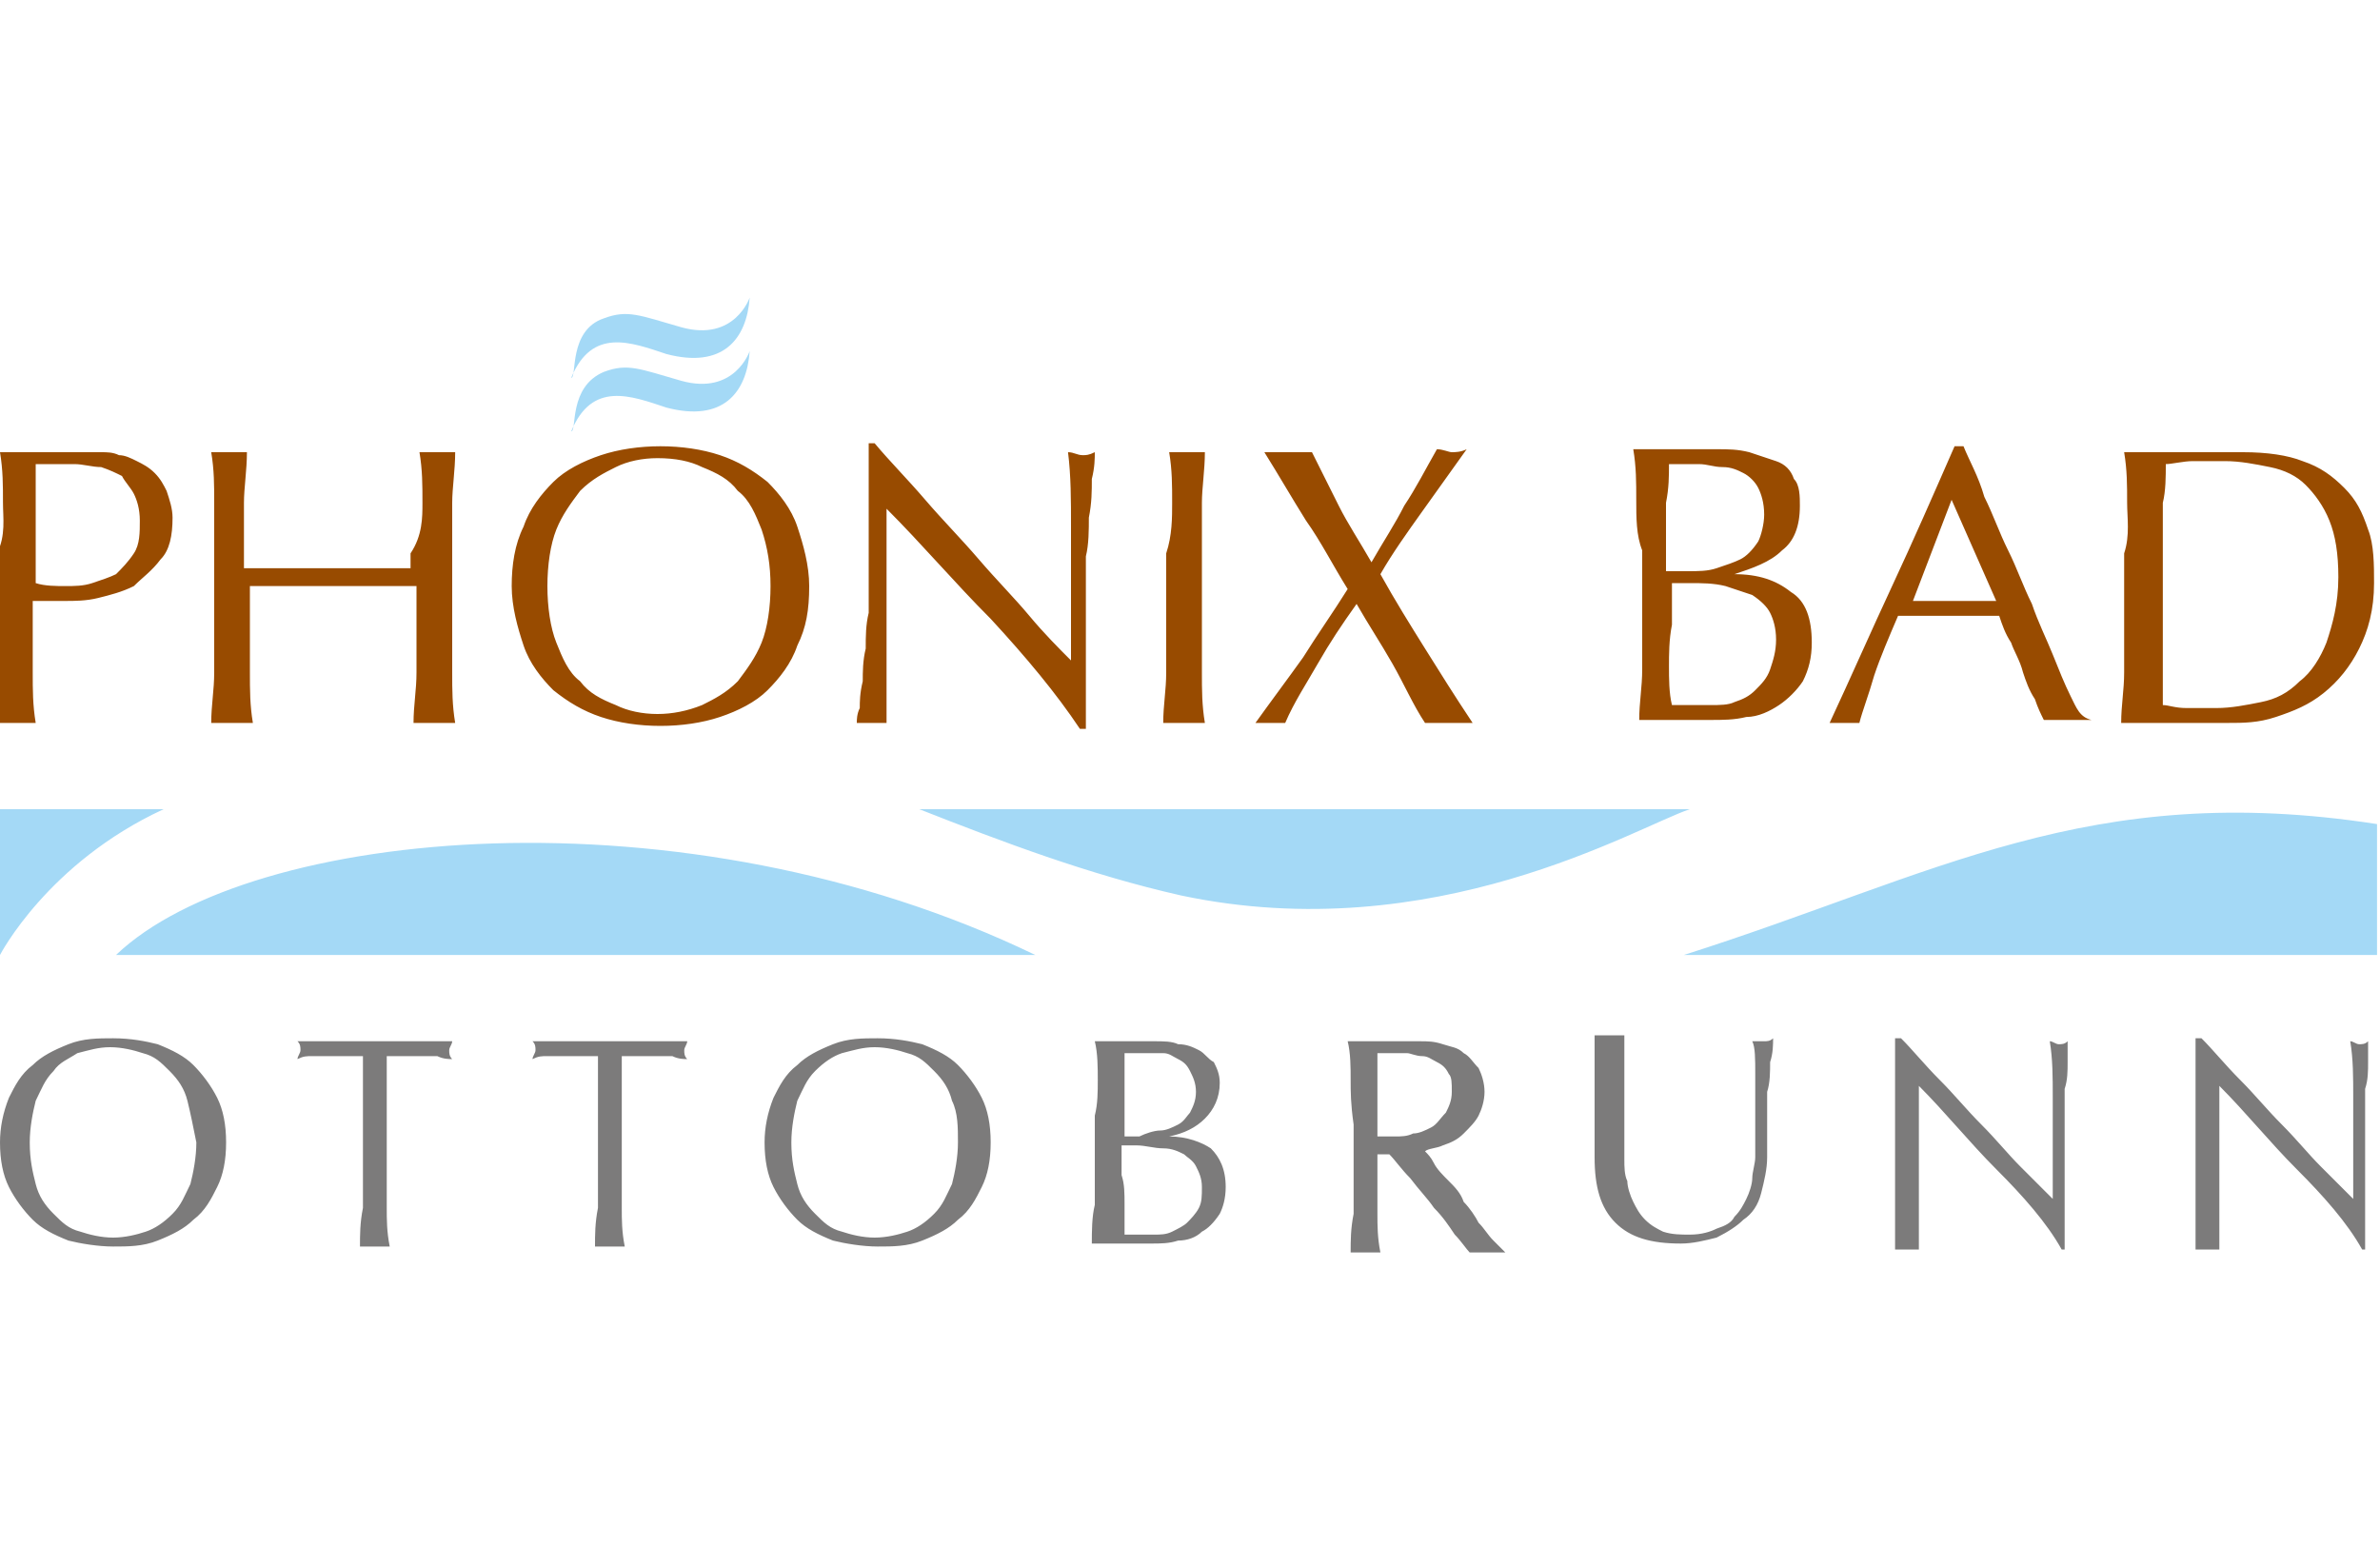
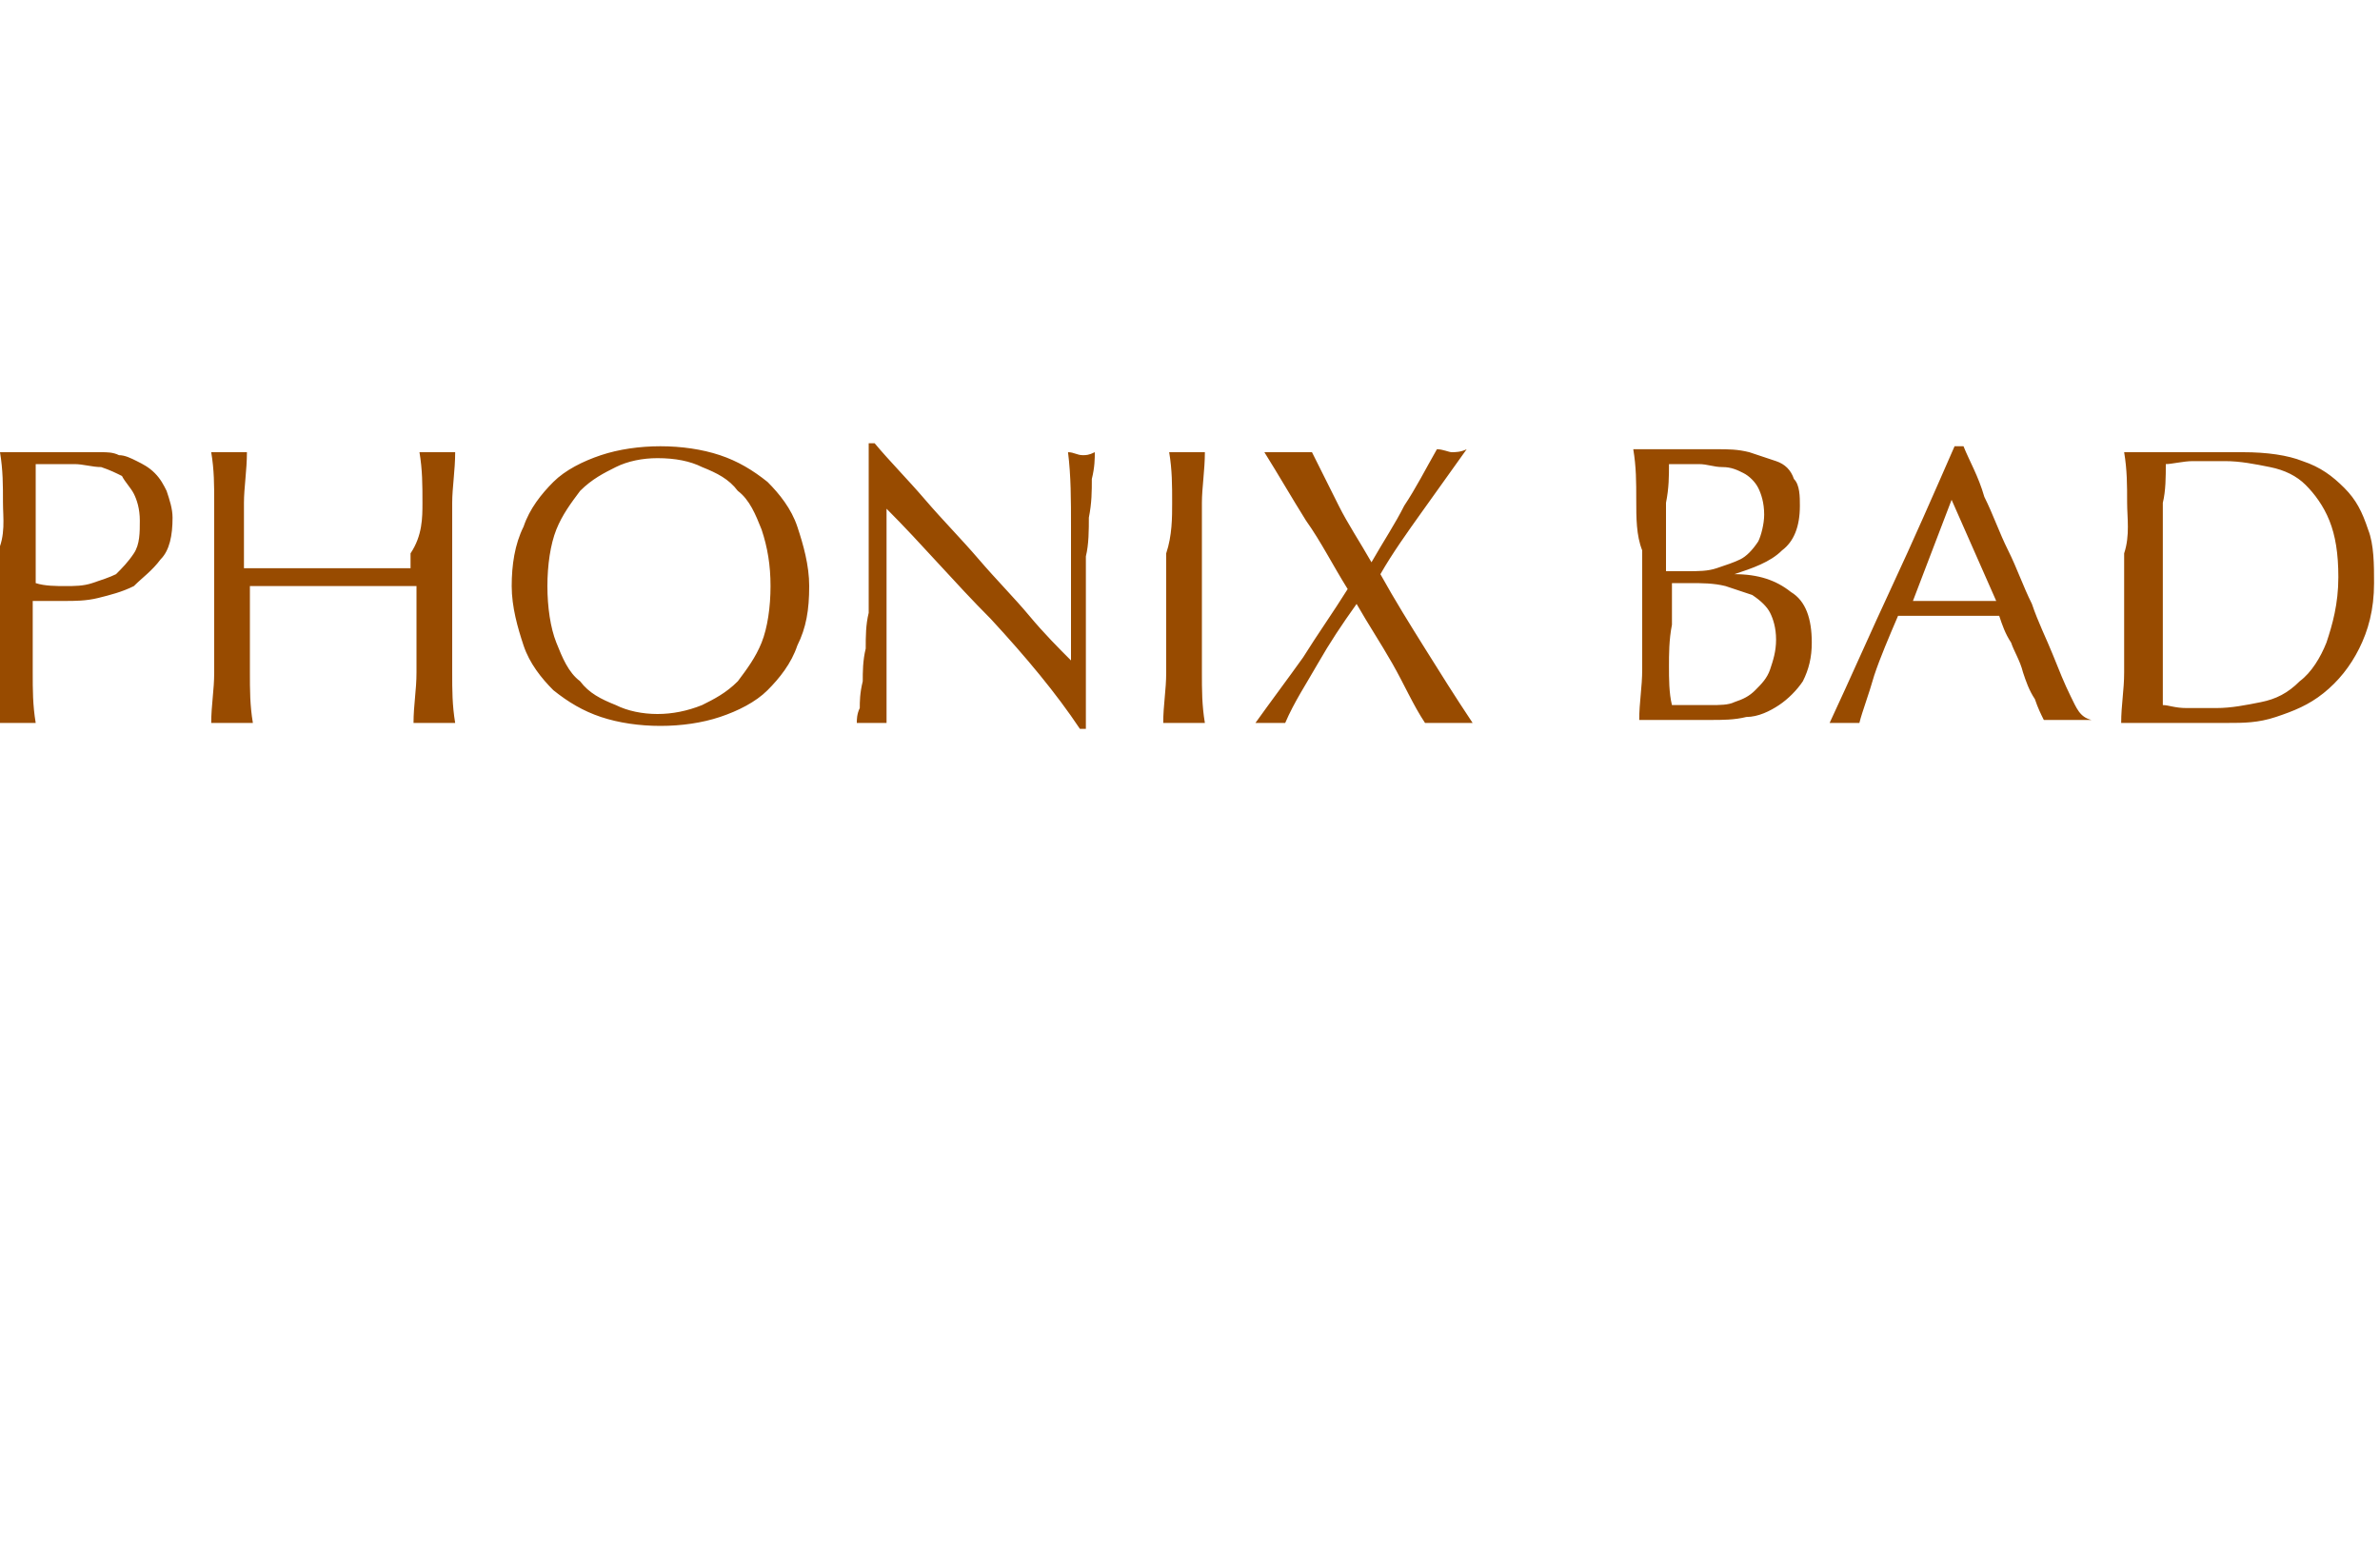
<svg xmlns="http://www.w3.org/2000/svg" version="1.1" id="Ebene_1" x="0px" y="0px" viewBox="0 0 80 52" style="enable-background:new 0 0 80 52;" xml:space="preserve">
  <style type="text/css"> .st0{display:none;opacity:0.5;} .st1{display:inline;} .st2{display:none;opacity:0.5;fill:#FFFFFF;} .st3{filter:url(#Adobe_OpacityMaskFilter);} .st4{fill-rule:evenodd;clip-rule:evenodd;fill:#FFFFFF;} .st5{mask:url(#logo-b_2_);fill:#343534;} .st6{fill:#343534;} .st7{filter:url(#Adobe_OpacityMaskFilter_00000061447091846341807480000014566472827237368474_);} .st8{mask:url(#logo-d_2_);fill:#3879AC;} .st9{fill:none;} .st10{fill:#706F6F;} .st11{fill:#A21A17;} .st12{fill:#EF7D00;} .st13{fill:#FBBA00;} .st14{fill:#FFDE00;} .st15{fill:#D63517;} .st16{fill:#176FC1;} .st17{fill:#009661;} .st18{fill:#005E3F;} .st19{fill:#002355;} .st20{fill:#009C82;} .st21{fill:#008C46;} .st22{fill:#E20015;} .st23{fill:#575757;} .st24{fill-rule:evenodd;clip-rule:evenodd;fill:#F0461C;} .st25{fill:#35A4D9;} .st26{fill:#52BBB5;} .st27{fill:#00569D;} .st28{fill:#B3C45B;} .st29{fill:#23254E;} .st30{fill:#007858;} .st31{fill:#999998;} .st32{fill:#9D9D9C;} .st33{fill:#E6007E;} .st34{fill:#FFFFFF;} .st35{fill:#878787;} .st36{fill:#005697;} .st37{fill:#00417B;} .st38{fill-rule:evenodd;clip-rule:evenodd;fill:#00417B;} .st39{clip-path:url(#SVGID_00000159444984064654453390000006771162524115128752_);fill:#CFCFCF;} .st40{clip-path:url(#SVGID_00000159444984064654453390000006771162524115128752_);fill:#004A99;} .st41{fill:#21213B;} .st42{fill:#00CFD6;} .st43{fill:#50535A;} .st44{fill:#E40138;} .st45{fill-rule:evenodd;clip-rule:evenodd;fill:#213671;} .st46{fill-rule:evenodd;clip-rule:evenodd;fill:#6EA9DC;} .st47{fill:#B2B2B2;} .st48{fill:#213671;} .st49{fill:#6EA9DC;} .st50{fill:#27A536;} .st51{fill:#EF4654;} .st52{fill:#00498F;} .st53{fill:#74CCD3;} .st54{fill-rule:evenodd;clip-rule:evenodd;} .st55{fill-rule:evenodd;clip-rule:evenodd;fill:#004991;} .st56{fill:#13100D;} .st57{fill-rule:evenodd;clip-rule:evenodd;fill:#2960B6;} .st58{fill:#004991;} .st59{fill:#343434;} .st60{fill:#A4D9F6;} .st61{fill:#7C7B7B;} .st62{fill:#984B00;} .st63{fill:#2C68B1;} </style>
  <g id="logo-phoenixbad">
-     <path class="st60" d="M56.8,27.2H30.9c2.8,1.1,5.7,2.2,8.8,2.9C48.2,31.9,55,27.8,56.8,27.2 M3.9,32.1h30.9 C23,26.4,8.4,27.8,3.9,32.1 M56.6,32.1h23.3v-4.4C70.2,26.2,65.1,29.4,56.6,32.1 M5.5,27.2H0v4.9C0,32.1,1.6,29,5.5,27.2" />
-     <path class="st60" d="M20.3,12.5c0.8-0.3,1.2-0.1,2.6,0.3c1.8,0.5,2.3-1,2.3-1c-0.1,1.4-0.9,2.4-2.8,1.9c-1.2-0.4-2.5-0.9-3.2,0.8 C19.4,14.5,19.1,13,20.3,12.5" />
-     <path class="st60" d="M20.3,10.7c0.8-0.3,1.2-0.1,2.6,0.3c1.8,0.5,2.3-1,2.3-1c-0.1,1.4-0.9,2.4-2.8,1.9c-1.2-0.4-2.5-0.9-3.2,0.8 C19.4,12.7,19.1,11.1,20.3,10.7" />
-     <path class="st61" d="M77.2,39.3c-0.9-0.9-1.7-1.9-2.6-2.8c0,0.2,0,0.4,0,0.8c0,0.3,0,0.7,0,1.3c0,0.1,0,0.3,0,0.5 c0,0.2,0,0.4,0,0.7c0,0.2,0,0.5,0,0.7c0,0.2,0,0.5,0,0.7c0,0.2,0,0.4,0,0.5c0,0.2,0,0.3,0,0.3c-0.1,0-0.2,0-0.4,0 c-0.1,0-0.3,0-0.4,0c0-0.1,0-0.2,0-0.4c0-0.2,0-0.4,0-0.6c0-0.3,0-0.5,0-0.8c0-0.3,0-0.6,0-0.9c0-0.3,0-0.6,0-0.9 c0-0.3,0-0.5,0-0.8c0-0.6,0-1.2,0-1.7c0-0.5,0-0.8,0-1h0.2c0.4,0.4,0.8,0.9,1.3,1.4c0.5,0.5,0.9,1,1.4,1.5c0.5,0.5,0.9,1,1.3,1.4 c0.4,0.4,0.8,0.8,1.1,1.1v-1.4c0-0.7,0-1.4,0-2c0-0.7,0-1.3-0.1-1.9c0.1,0,0.2,0.1,0.3,0.1c0.1,0,0.2,0,0.3-0.1c0,0.1,0,0.4,0,0.7 c0,0.3,0,0.6-0.1,0.9c0,0.3,0,0.7,0,1c0,0.3,0,0.6,0,0.8v0.6c0,0.2,0,0.5,0,0.7c0,0.2,0,0.5,0,0.7c0,0.3,0,0.5,0,0.7 c0,0.2,0,0.4,0,0.6V42h-0.1C78.9,41.1,78.1,40.2,77.2,39.3 M67.1,39.3c-0.9-0.9-1.7-1.9-2.6-2.8c0,0.2,0,0.4,0,0.8 c0,0.3,0,0.7,0,1.3c0,0.1,0,0.3,0,0.5c0,0.2,0,0.4,0,0.7c0,0.2,0,0.5,0,0.7c0,0.2,0,0.5,0,0.7c0,0.2,0,0.4,0,0.5c0,0.2,0,0.3,0,0.3 c-0.1,0-0.2,0-0.4,0c-0.1,0-0.3,0-0.4,0c0-0.1,0-0.2,0-0.4c0-0.2,0-0.4,0-0.6c0-0.3,0-0.5,0-0.8c0-0.3,0-0.6,0-0.9 c0-0.3,0-0.6,0-0.9c0-0.3,0-0.5,0-0.8c0-0.6,0-1.2,0-1.7c0-0.5,0-0.8,0-1h0.2c0.4,0.4,0.8,0.9,1.3,1.4c0.5,0.5,0.9,1,1.4,1.5 c0.5,0.5,0.9,1,1.3,1.4c0.4,0.4,0.8,0.8,1.1,1.1v-1.4c0-0.7,0-1.4,0-2c0-0.7,0-1.3-0.1-1.9c0.1,0,0.2,0.1,0.3,0.1 c0.1,0,0.2,0,0.3-0.1c0,0.1,0,0.4,0,0.7c0,0.3,0,0.6-0.1,0.9c0,0.3,0,0.7,0,1c0,0.3,0,0.6,0,0.8v0.6c0,0.2,0,0.5,0,0.7 c0,0.2,0,0.5,0,0.7c0,0.3,0,0.5,0,0.7c0,0.2,0,0.4,0,0.6V42h-0.1C68.8,41.1,68,40.2,67.1,39.3 M59,36.1c0-0.5,0-0.9-0.1-1.1 c0.1,0,0.1,0,0.2,0c0.1,0,0.1,0,0.2,0c0.1,0,0.2,0,0.3-0.1c0,0.2,0,0.5-0.1,0.8c0,0.3,0,0.7-0.1,1c0,0.4,0,0.8,0,1.1 c0,0.4,0,0.8,0,1.1c0,0.4-0.1,0.8-0.2,1.2c-0.1,0.4-0.3,0.7-0.6,0.9c-0.2,0.2-0.5,0.4-0.9,0.6c-0.4,0.1-0.8,0.2-1.2,0.2 c-1,0-1.7-0.2-2.2-0.7c-0.5-0.5-0.7-1.2-0.7-2.2c0-0.3,0-0.6,0-0.8c0-0.2,0-0.5,0-0.7c0-0.6,0-1.1,0-1.5c0-0.4,0-0.8,0-1.1 c0.1,0,0.2,0,0.3,0c0.1,0,0.2,0,0.3,0c0.1,0,0.1,0,0.2,0c0.1,0,0.1,0,0.2,0c0,0.1,0,0.3,0,0.6c0,0.2,0,0.5,0,0.8c0,0.3,0,0.6,0,1 c0,0.3,0,0.7,0,1.1c0,0.2,0,0.5,0,0.7c0,0.2,0,0.5,0.1,0.7c0,0.2,0.1,0.5,0.2,0.7c0.1,0.2,0.2,0.4,0.4,0.6c0.2,0.2,0.4,0.3,0.6,0.4 c0.3,0.1,0.6,0.1,0.9,0.1c0.4,0,0.7-0.1,0.9-0.2c0.3-0.1,0.5-0.2,0.6-0.4c0.2-0.2,0.3-0.4,0.4-0.6c0.1-0.2,0.2-0.5,0.2-0.7 c0-0.2,0.1-0.5,0.1-0.7c0-0.2,0-0.5,0-0.7C59,37.3,59,36.6,59,36.1 M46.5,38.2c0.1,0,0.2,0,0.4,0c0.2,0,0.4,0,0.6-0.1 c0.2,0,0.4-0.1,0.6-0.2c0.2-0.1,0.3-0.3,0.5-0.5c0.1-0.2,0.2-0.4,0.2-0.7c0-0.3,0-0.5-0.1-0.6c-0.1-0.2-0.2-0.3-0.4-0.4 c-0.2-0.1-0.3-0.2-0.5-0.2c-0.2,0-0.4-0.1-0.5-0.1c-0.2,0-0.4,0-0.6,0c-0.2,0-0.3,0-0.4,0c0,0.4,0,0.7,0,1.1c0,0.4,0,0.7,0,1.1v0.6 C46.3,38.2,46.4,38.2,46.5,38.2 M45.4,36.3c0-0.4,0-0.9-0.1-1.3c0.2,0,0.4,0,0.6,0c0.2,0,0.4,0,0.6,0c0.2,0,0.4,0,0.6,0 c0.2,0,0.4,0,0.6,0c0.3,0,0.5,0,0.8,0.1c0.3,0.1,0.5,0.1,0.7,0.3c0.2,0.1,0.3,0.3,0.5,0.5c0.1,0.2,0.2,0.5,0.2,0.8 c0,0.3-0.1,0.6-0.2,0.8c-0.1,0.2-0.3,0.4-0.5,0.6c-0.2,0.2-0.4,0.3-0.7,0.4c-0.2,0.1-0.5,0.1-0.6,0.2c0.1,0.1,0.2,0.2,0.3,0.4 c0.1,0.2,0.3,0.4,0.5,0.6c0.2,0.2,0.4,0.4,0.5,0.7c0.2,0.2,0.4,0.5,0.5,0.7c0.2,0.2,0.3,0.4,0.5,0.6c0.2,0.2,0.3,0.3,0.4,0.4 c-0.1,0-0.2,0-0.3,0h-0.3h-0.3c-0.1,0-0.2,0-0.3,0c-0.1-0.1-0.3-0.4-0.5-0.6c-0.2-0.3-0.4-0.6-0.7-0.9c-0.2-0.3-0.5-0.6-0.8-1 c-0.3-0.3-0.5-0.6-0.7-0.8h-0.4v0.7c0,0.4,0,0.9,0,1.3c0,0.4,0,0.8,0.1,1.3c-0.2,0-0.3,0-0.5,0c-0.2,0-0.3,0-0.5,0 c0-0.4,0-0.8,0.1-1.3c0-0.4,0-0.9,0-1.3v-1.7C45.4,37.1,45.4,36.7,45.4,36.3 M36.9,36.3c0-0.4,0-0.9-0.1-1.3c0.2,0,0.4,0,0.5,0 c0.2,0,0.4,0,0.5,0c0.2,0,0.4,0,0.5,0c0.2,0,0.4,0,0.5,0c0.3,0,0.6,0,0.8,0.1c0.3,0,0.5,0.1,0.7,0.2c0.2,0.1,0.3,0.3,0.5,0.4 c0.1,0.2,0.2,0.4,0.2,0.7c0,0.5-0.2,0.9-0.5,1.2s-0.7,0.5-1.2,0.6v0c0.6,0,1.1,0.2,1.4,0.4c0.3,0.3,0.5,0.7,0.5,1.3 c0,0.4-0.1,0.7-0.2,0.9c-0.2,0.3-0.4,0.5-0.6,0.6c-0.2,0.2-0.5,0.3-0.8,0.3c-0.3,0.1-0.6,0.1-0.9,0.1c-0.2,0-0.3,0-0.5,0 c-0.2,0-0.3,0-0.5,0h-0.5c-0.2,0-0.3,0-0.5,0c0-0.4,0-0.9,0.1-1.3c0-0.4,0-0.9,0-1.3v-1.7C36.9,37.1,36.9,36.7,36.9,36.3 M39,38 c0.2,0,0.4-0.1,0.6-0.2c0.2-0.1,0.3-0.3,0.4-0.4c0.1-0.2,0.2-0.4,0.2-0.7c0-0.3-0.1-0.5-0.2-0.7c-0.1-0.2-0.2-0.3-0.4-0.4 c-0.2-0.1-0.3-0.2-0.5-0.2c-0.2,0-0.4,0-0.6,0c-0.2,0-0.3,0-0.4,0c-0.1,0-0.2,0-0.3,0c0,0.3,0,0.6,0,1c0,0.3,0,0.6,0,1v0.8h0.5 C38.5,38.1,38.8,38,39,38 M37.8,40.5c0,0.3,0,0.7,0,1c0.1,0,0.3,0,0.5,0c0.2,0,0.4,0,0.5,0c0.2,0,0.4,0,0.6-0.1 c0.2-0.1,0.4-0.2,0.5-0.3c0.1-0.1,0.3-0.3,0.4-0.5c0.1-0.2,0.1-0.4,0.1-0.7c0-0.3-0.1-0.5-0.2-0.7c-0.1-0.2-0.3-0.3-0.4-0.4 c-0.2-0.1-0.4-0.2-0.7-0.2c-0.3,0-0.6-0.1-0.9-0.1h-0.5v1C37.8,39.8,37.8,40.1,37.8,40.5 M32,37c-0.1-0.4-0.3-0.7-0.6-1 c-0.3-0.3-0.5-0.5-0.9-0.6c-0.3-0.1-0.7-0.2-1.1-0.2c-0.4,0-0.7,0.1-1.1,0.2c-0.3,0.1-0.6,0.3-0.9,0.6c-0.3,0.3-0.4,0.6-0.6,1 c-0.1,0.4-0.2,0.9-0.2,1.4c0,0.6,0.1,1,0.2,1.4c0.1,0.4,0.3,0.7,0.6,1c0.3,0.3,0.5,0.5,0.9,0.6c0.3,0.1,0.7,0.2,1.1,0.2 c0.4,0,0.8-0.1,1.1-0.2c0.3-0.1,0.6-0.3,0.9-0.6c0.3-0.3,0.4-0.6,0.6-1c0.1-0.4,0.2-0.9,0.2-1.4C32.2,37.9,32.2,37.4,32,37 M26,36.9c0.2-0.4,0.4-0.8,0.8-1.1c0.3-0.3,0.7-0.5,1.2-0.7c0.5-0.2,1-0.2,1.5-0.2c0.6,0,1.1,0.1,1.5,0.2c0.5,0.2,0.9,0.4,1.2,0.7 c0.3,0.3,0.6,0.7,0.8,1.1c0.2,0.4,0.3,0.9,0.3,1.5c0,0.6-0.1,1.1-0.3,1.5c-0.2,0.4-0.4,0.8-0.8,1.1c-0.3,0.3-0.7,0.5-1.2,0.7 c-0.5,0.2-1,0.2-1.5,0.2c-0.5,0-1.1-0.1-1.5-0.2c-0.5-0.2-0.9-0.4-1.2-0.7c-0.3-0.3-0.6-0.7-0.8-1.1c-0.2-0.4-0.3-0.9-0.3-1.5 C25.7,37.9,25.8,37.4,26,36.9 M20.1,35.5c-0.2,0-0.4,0-0.5,0c-0.2,0-0.4,0-0.6,0c-0.2,0-0.4,0-0.6,0c-0.2,0-0.3,0-0.5,0.1 c0-0.1,0.1-0.2,0.1-0.3c0-0.1,0-0.2-0.1-0.3c0.4,0,0.9,0,1.3,0c0.4,0,0.9,0,1.3,0c0.4,0,0.9,0,1.3,0c0.4,0,0.9,0,1.3,0 c0,0.1-0.1,0.2-0.1,0.3c0,0.1,0,0.2,0.1,0.3c-0.1,0-0.3,0-0.5-0.1c-0.2,0-0.4,0-0.6,0c-0.2,0-0.4,0-0.6,0c-0.2,0-0.4,0-0.5,0 c0,0.7,0,1.4,0,2.1v1.7c0,0.4,0,0.9,0,1.3c0,0.4,0,0.8,0.1,1.3c-0.2,0-0.3,0-0.5,0c-0.2,0-0.3,0-0.5,0c0-0.4,0-0.8,0.1-1.3 c0-0.4,0-0.9,0-1.3v-1.7C20.1,36.9,20.1,36.2,20.1,35.5 M12.2,35.5c-0.2,0-0.4,0-0.5,0c-0.2,0-0.4,0-0.6,0c-0.2,0-0.4,0-0.6,0 c-0.2,0-0.3,0-0.5,0.1c0-0.1,0.1-0.2,0.1-0.3c0-0.1,0-0.2-0.1-0.3c0.4,0,0.9,0,1.3,0c0.4,0,0.9,0,1.3,0c0.4,0,0.9,0,1.3,0 c0.4,0,0.9,0,1.3,0c0,0.1-0.1,0.2-0.1,0.3c0,0.1,0,0.2,0.1,0.3c-0.1,0-0.3,0-0.5-0.1c-0.2,0-0.4,0-0.6,0c-0.2,0-0.4,0-0.6,0 c-0.2,0-0.4,0-0.5,0c0,0.7,0,1.4,0,2.1v1.7c0,0.4,0,0.9,0,1.3c0,0.4,0,0.8,0.1,1.3c-0.2,0-0.3,0-0.5,0c-0.2,0-0.3,0-0.5,0 c0-0.4,0-0.8,0.1-1.3c0-0.4,0-0.9,0-1.3v-1.7C12.2,36.9,12.2,36.2,12.2,35.5 M6.3,37c-0.1-0.4-0.3-0.7-0.6-1 c-0.3-0.3-0.5-0.5-0.9-0.6c-0.3-0.1-0.7-0.2-1.1-0.2c-0.4,0-0.7,0.1-1.1,0.2C2.3,35.6,2,35.7,1.8,36c-0.3,0.3-0.4,0.6-0.6,1 C1.1,37.4,1,37.9,1,38.4c0,0.6,0.1,1,0.2,1.4c0.1,0.4,0.3,0.7,0.6,1c0.3,0.3,0.5,0.5,0.9,0.6c0.3,0.1,0.7,0.2,1.1,0.2 c0.4,0,0.8-0.1,1.1-0.2c0.3-0.1,0.6-0.3,0.9-0.6c0.3-0.3,0.4-0.6,0.6-1c0.1-0.4,0.2-0.9,0.2-1.4C6.5,37.9,6.4,37.4,6.3,37 M0.3,36.9c0.2-0.4,0.4-0.8,0.8-1.1c0.3-0.3,0.7-0.5,1.2-0.7c0.5-0.2,1-0.2,1.5-0.2c0.6,0,1.1,0.1,1.5,0.2c0.5,0.2,0.9,0.4,1.2,0.7 c0.3,0.3,0.6,0.7,0.8,1.1c0.2,0.4,0.3,0.9,0.3,1.5c0,0.6-0.1,1.1-0.3,1.5c-0.2,0.4-0.4,0.8-0.8,1.1c-0.3,0.3-0.7,0.5-1.2,0.7 c-0.5,0.2-1,0.2-1.5,0.2c-0.5,0-1.1-0.1-1.5-0.2c-0.5-0.2-0.9-0.4-1.2-0.7c-0.3-0.3-0.6-0.7-0.8-1.1C0.1,39.5,0,39,0,38.4 C0,37.9,0.1,37.4,0.3,36.9" />
    <path class="st62" d="M72.7,23.7c0.2,0,0.4,0.1,0.8,0.1c0.3,0,0.6,0,1,0c0.5,0,1-0.1,1.5-0.2c0.5-0.1,0.9-0.3,1.3-0.7 c0.4-0.3,0.7-0.8,0.9-1.3c0.2-0.6,0.4-1.3,0.4-2.2c0-0.8-0.1-1.4-0.3-1.9c-0.2-0.5-0.5-0.9-0.8-1.2c-0.3-0.3-0.7-0.5-1.2-0.6 c-0.5-0.1-1-0.2-1.5-0.2c-0.4,0-0.8,0-1.1,0c-0.3,0-0.7,0.1-0.9,0.1c0,0.4,0,0.9-0.1,1.3c0,0.5,0,0.9,0,1.4v2.3 C72.7,21.8,72.7,22.8,72.7,23.7 M71.5,16.9c0-0.6,0-1.1-0.1-1.7c0.3,0,0.7,0,1,0c0.3,0,0.7,0,1,0c0.3,0,0.7,0,1,0c0.3,0,0.7,0,1,0 c0.8,0,1.5,0.1,2,0.3c0.6,0.2,1,0.5,1.4,0.9c0.4,0.4,0.6,0.8,0.8,1.4c0.2,0.5,0.2,1.2,0.2,1.8c0,0.9-0.2,1.6-0.5,2.2 c-0.3,0.6-0.7,1.1-1.2,1.5c-0.5,0.4-1,0.6-1.6,0.8c-0.6,0.2-1.1,0.2-1.6,0.2c-0.3,0-0.6,0-0.9,0c-0.3,0-0.6,0-0.9,0h-0.9 c-0.3,0-0.6,0-0.9,0c0-0.6,0.1-1.1,0.1-1.7c0-0.6,0-1.1,0-1.7v-2.3C71.6,18,71.5,17.4,71.5,16.9 M69.6,23.4 C69.4,23,69.2,22.5,69,22c-0.2-0.5-0.5-1.1-0.7-1.7c-0.3-0.6-0.5-1.2-0.8-1.8c-0.3-0.6-0.5-1.2-0.8-1.8C66.5,16,66.2,15.5,66,15 h-0.3c-0.7,1.6-1.4,3.2-2.1,4.7c-0.7,1.5-1.4,3.1-2.1,4.6c0.2,0,0.3,0,0.5,0c0.2,0,0.3,0,0.5,0c0.1-0.4,0.3-0.9,0.5-1.6 c0.2-0.6,0.5-1.3,0.8-2c0.3,0,0.5,0,0.8,0c0.3,0,0.5,0,0.8,0c0.3,0,0.6,0,0.9,0c0.3,0,0.6,0,0.9,0c0.1,0.3,0.2,0.6,0.4,0.9 c0.1,0.3,0.3,0.6,0.4,1c0.1,0.3,0.2,0.6,0.4,0.9c0.1,0.3,0.2,0.5,0.3,0.7c0.1,0,0.2,0,0.4,0h0.4h0.4c0.1,0,0.2,0,0.4,0 C69.9,24.1,69.8,23.8,69.6,23.4 M65.6,16.8l1.5,3.4c-0.2,0-0.5,0-0.7,0c-0.2,0-0.5,0-0.7,0c-0.2,0-0.5,0-0.7,0c-0.2,0-0.5,0-0.7,0 L65.6,16.8z M55,16.8c0-0.6,0-1.1-0.1-1.7c0.2,0,0.5,0,0.7,0c0.2,0,0.5,0,0.7,0c0.2,0,0.5,0,0.7,0c0.2,0,0.5,0,0.7,0 c0.4,0,0.7,0,1.1,0.1c0.3,0.1,0.6,0.2,0.9,0.3c0.3,0.1,0.5,0.3,0.6,0.6c0.2,0.2,0.2,0.6,0.2,0.9c0,0.7-0.2,1.2-0.6,1.5 c-0.4,0.4-1,0.6-1.6,0.8v0c0.8,0,1.4,0.2,1.9,0.6c0.5,0.3,0.7,0.9,0.7,1.7c0,0.5-0.1,0.9-0.3,1.3c-0.2,0.3-0.5,0.6-0.8,0.8 c-0.3,0.2-0.7,0.4-1.1,0.4c-0.4,0.1-0.8,0.1-1.2,0.1c-0.2,0-0.4,0-0.6,0c-0.2,0-0.4,0-0.6,0h-0.6c-0.2,0-0.4,0-0.6,0 c0-0.6,0.1-1.1,0.1-1.7c0-0.6,0-1.1,0-1.7v-2.3C55,18,55,17.4,55,16.8 M57.7,19.1c0.3-0.1,0.6-0.2,0.8-0.3c0.2-0.1,0.4-0.3,0.6-0.6 c0.1-0.2,0.2-0.6,0.2-0.9c0-0.4-0.1-0.7-0.2-0.9c-0.1-0.2-0.3-0.4-0.5-0.5c-0.2-0.1-0.4-0.2-0.7-0.2c-0.3,0-0.5-0.1-0.8-0.1 c-0.2,0-0.4,0-0.6,0c-0.2,0-0.3,0-0.4,0c0,0.4,0,0.8-0.1,1.3c0,0.4,0,0.8,0,1.3v1h0.7C57.1,19.2,57.4,19.2,57.7,19.1 M56.1,22.4 c0,0.4,0,0.9,0.1,1.3c0.2,0,0.4,0,0.6,0c0.2,0,0.5,0,0.7,0c0.3,0,0.6,0,0.8-0.1c0.3-0.1,0.5-0.2,0.7-0.4c0.2-0.2,0.4-0.4,0.5-0.7 c0.1-0.3,0.2-0.6,0.2-1c0-0.4-0.1-0.7-0.2-0.9c-0.1-0.2-0.3-0.4-0.6-0.6c-0.3-0.1-0.6-0.2-0.9-0.3c-0.4-0.1-0.8-0.1-1.2-0.1h-0.6 v1.4C56.1,21.5,56.1,22,56.1,22.4 M47.2,17c0.4-0.6,0.7-1.2,1.1-1.9c0.2,0,0.4,0.1,0.5,0.1c0.1,0,0.3,0,0.5-0.1 c-0.5,0.7-1,1.4-1.5,2.1c-0.5,0.7-1,1.4-1.4,2.1c0.5,0.9,1,1.7,1.5,2.5c0.5,0.8,1,1.6,1.6,2.5c-0.1,0-0.2,0-0.4,0h-0.4h-0.4 c-0.1,0-0.2,0-0.4,0c-0.4-0.6-0.7-1.3-1.1-2c-0.4-0.7-0.8-1.3-1.2-2c-0.5,0.7-0.9,1.3-1.3,2c-0.4,0.7-0.8,1.3-1.1,2 c-0.1,0-0.2,0-0.3,0h-0.2h-0.2c-0.1,0-0.2,0-0.3,0c0.5-0.7,1.1-1.5,1.6-2.2c0.5-0.8,1-1.5,1.5-2.3c-0.5-0.8-0.9-1.6-1.4-2.3 c-0.5-0.8-0.9-1.5-1.4-2.3c0.1,0,0.2,0,0.4,0c0.1,0,0.2,0,0.4,0c0.1,0,0.2,0,0.4,0c0.1,0,0.2,0,0.4,0c0.3,0.6,0.6,1.2,0.9,1.8 c0.3,0.6,0.7,1.2,1.1,1.9C46.5,18.2,46.9,17.6,47.2,17 M39.4,16.9c0-0.6,0-1.1-0.1-1.7c0.1,0,0.2,0,0.3,0c0.1,0,0.2,0,0.3,0 c0.1,0,0.2,0,0.3,0c0.1,0,0.2,0,0.3,0c0,0.6-0.1,1.2-0.1,1.7c0,0.6,0,1.1,0,1.7v2.3c0,0.6,0,1.2,0,1.7c0,0.6,0,1.1,0.1,1.7 c-0.2,0-0.4,0-0.7,0c-0.2,0-0.4,0-0.7,0c0-0.6,0.1-1.1,0.1-1.7c0-0.6,0-1.1,0-1.7v-2.3C39.4,18,39.4,17.4,39.4,16.9 M33.3,20.8 c-1.2-1.2-2.3-2.5-3.5-3.7c0,0.2,0,0.6,0,1c0,0.4,0,1,0,1.7c0,0.2,0,0.4,0,0.7c0,0.3,0,0.6,0,0.9c0,0.3,0,0.6,0,0.9 c0,0.3,0,0.6,0,0.9c0,0.3,0,0.5,0,0.7c0,0.2,0,0.3,0,0.4c-0.1,0-0.3,0-0.5,0c-0.2,0-0.3,0-0.5,0c0-0.1,0-0.3,0.1-0.5 c0-0.2,0-0.5,0.1-0.9c0-0.3,0-0.7,0.1-1.1c0-0.4,0-0.8,0.1-1.2c0-0.4,0-0.8,0-1.1c0-0.4,0-0.7,0-1c0-0.9,0-1.6,0-2.2 c0-0.6,0-1.1,0-1.4h0.2c0.5,0.6,1.1,1.2,1.7,1.9c0.6,0.7,1.2,1.3,1.8,2c0.6,0.7,1.2,1.3,1.7,1.9c0.5,0.6,1,1.1,1.4,1.5v-1.8 c0-0.9,0-1.8,0-2.7c0-0.9,0-1.7-0.1-2.5c0.2,0,0.3,0.1,0.5,0.1c0.1,0,0.2,0,0.4-0.1c0,0.2,0,0.5-0.1,0.9c0,0.4,0,0.8-0.1,1.3 c0,0.4,0,0.9-0.1,1.3c0,0.4,0,0.8,0,1v0.8c0,0.3,0,0.6,0,0.9c0,0.3,0,0.7,0,1c0,0.3,0,0.6,0,0.9c0,0.3,0,0.5,0,0.8v0.4h-0.2 C35.5,23.3,34.5,22.1,33.3,20.8 M25.6,17.8c-0.2-0.5-0.4-1-0.8-1.3c-0.3-0.4-0.7-0.6-1.2-0.8c-0.4-0.2-0.9-0.3-1.5-0.3 c-0.5,0-1,0.1-1.4,0.3c-0.4,0.2-0.8,0.4-1.2,0.8c-0.3,0.4-0.6,0.8-0.8,1.3c-0.2,0.5-0.3,1.2-0.3,1.9c0,0.7,0.1,1.4,0.3,1.9 c0.2,0.5,0.4,1,0.8,1.3c0.3,0.4,0.7,0.6,1.2,0.8c0.4,0.2,0.9,0.3,1.4,0.3c0.5,0,1-0.1,1.5-0.3c0.4-0.2,0.8-0.4,1.2-0.8 c0.3-0.4,0.6-0.8,0.8-1.3c0.2-0.5,0.3-1.2,0.3-1.9C25.9,19,25.8,18.4,25.6,17.8 M17.6,17.7c0.2-0.6,0.6-1.1,1-1.5 c0.4-0.4,1-0.7,1.6-0.9c0.6-0.2,1.3-0.3,2-0.3c0.7,0,1.4,0.1,2,0.3c0.6,0.2,1.1,0.5,1.6,0.9c0.4,0.4,0.8,0.9,1,1.5 c0.2,0.6,0.4,1.3,0.4,2c0,0.8-0.1,1.4-0.4,2c-0.2,0.6-0.6,1.1-1,1.5c-0.4,0.4-1,0.7-1.6,0.9c-0.6,0.2-1.3,0.3-2,0.3 c-0.7,0-1.4-0.1-2-0.3c-0.6-0.2-1.1-0.5-1.6-0.9c-0.4-0.4-0.8-0.9-1-1.5c-0.2-0.6-0.4-1.3-0.4-2C17.2,19,17.3,18.3,17.6,17.7 M14.2,16.9c0-0.6,0-1.1-0.1-1.7c0.1,0,0.2,0,0.3,0c0.1,0,0.2,0,0.3,0c0.1,0,0.2,0,0.3,0c0.1,0,0.2,0,0.3,0c0,0.6-0.1,1.2-0.1,1.7 c0,0.6,0,1.1,0,1.7v2.3c0,0.6,0,1.2,0,1.7c0,0.6,0,1.1,0.1,1.7c-0.2,0-0.4,0-0.7,0c-0.2,0-0.4,0-0.7,0c0-0.6,0.1-1.1,0.1-1.7 c0-0.6,0-1.1,0-1.7v-1.2c-0.5,0-0.9,0-1.4,0c-0.4,0-0.9,0-1.4,0c-0.5,0-0.9,0-1.4,0c-0.4,0-0.9,0-1.4,0v1.2c0,0.6,0,1.2,0,1.7 c0,0.6,0,1.1,0.1,1.7c-0.2,0-0.4,0-0.7,0c-0.2,0-0.4,0-0.7,0c0-0.6,0.1-1.1,0.1-1.7c0-0.6,0-1.1,0-1.7v-2.3c0-0.6,0-1.2,0-1.7 c0-0.6,0-1.1-0.1-1.7c0.1,0,0.2,0,0.3,0c0.1,0,0.2,0,0.3,0c0.1,0,0.2,0,0.3,0c0.1,0,0.2,0,0.3,0c0,0.6-0.1,1.2-0.1,1.7 c0,0.6,0,1.1,0,1.7v0.5c0.5,0,0.9,0,1.4,0c0.4,0,0.9,0,1.4,0c0.5,0,0.9,0,1.4,0c0.4,0,0.9,0,1.4,0v-0.5 C14.2,18,14.2,17.4,14.2,16.9 M0.1,16.9c0-0.6,0-1.1-0.1-1.7c0.2,0,0.4,0,0.6,0c0.2,0,0.4,0,0.6,0c0.1,0,0.2,0,0.4,0 c0.2,0,0.3,0,0.5,0c0.2,0,0.3,0,0.4,0c0.1,0,0.3,0,0.4,0c0.1,0,0.3,0,0.5,0c0.2,0,0.4,0,0.6,0.1c0.2,0,0.4,0.1,0.6,0.2 c0.2,0.1,0.4,0.2,0.6,0.4c0.2,0.2,0.3,0.4,0.4,0.6c0.1,0.3,0.2,0.6,0.2,0.9c0,0.6-0.1,1.1-0.4,1.4c-0.3,0.4-0.6,0.6-0.9,0.9 c-0.4,0.2-0.8,0.3-1.2,0.4c-0.4,0.1-0.8,0.1-1.1,0.1c-0.2,0-0.4,0-0.6,0c-0.2,0-0.3,0-0.5,0v0.7c0,0.6,0,1.2,0,1.7 c0,0.6,0,1.1,0.1,1.7c-0.2,0-0.4,0-0.7,0c-0.2,0-0.4,0-0.7,0c0-0.6,0.1-1.1,0.1-1.7c0-0.6,0-1.1,0-1.7v-2.3 C0.2,18,0.1,17.4,0.1,16.9 M2.2,19.7c0.3,0,0.6,0,0.9-0.1c0.3-0.1,0.6-0.2,0.8-0.3c0.2-0.2,0.4-0.4,0.6-0.7 c0.2-0.3,0.2-0.7,0.2-1.1c0-0.4-0.1-0.7-0.2-0.9c-0.1-0.2-0.3-0.4-0.4-0.6c-0.2-0.1-0.4-0.2-0.7-0.3c-0.3,0-0.6-0.1-0.9-0.1H1.2v4 C1.5,19.7,1.9,19.7,2.2,19.7" />
  </g>
</svg>